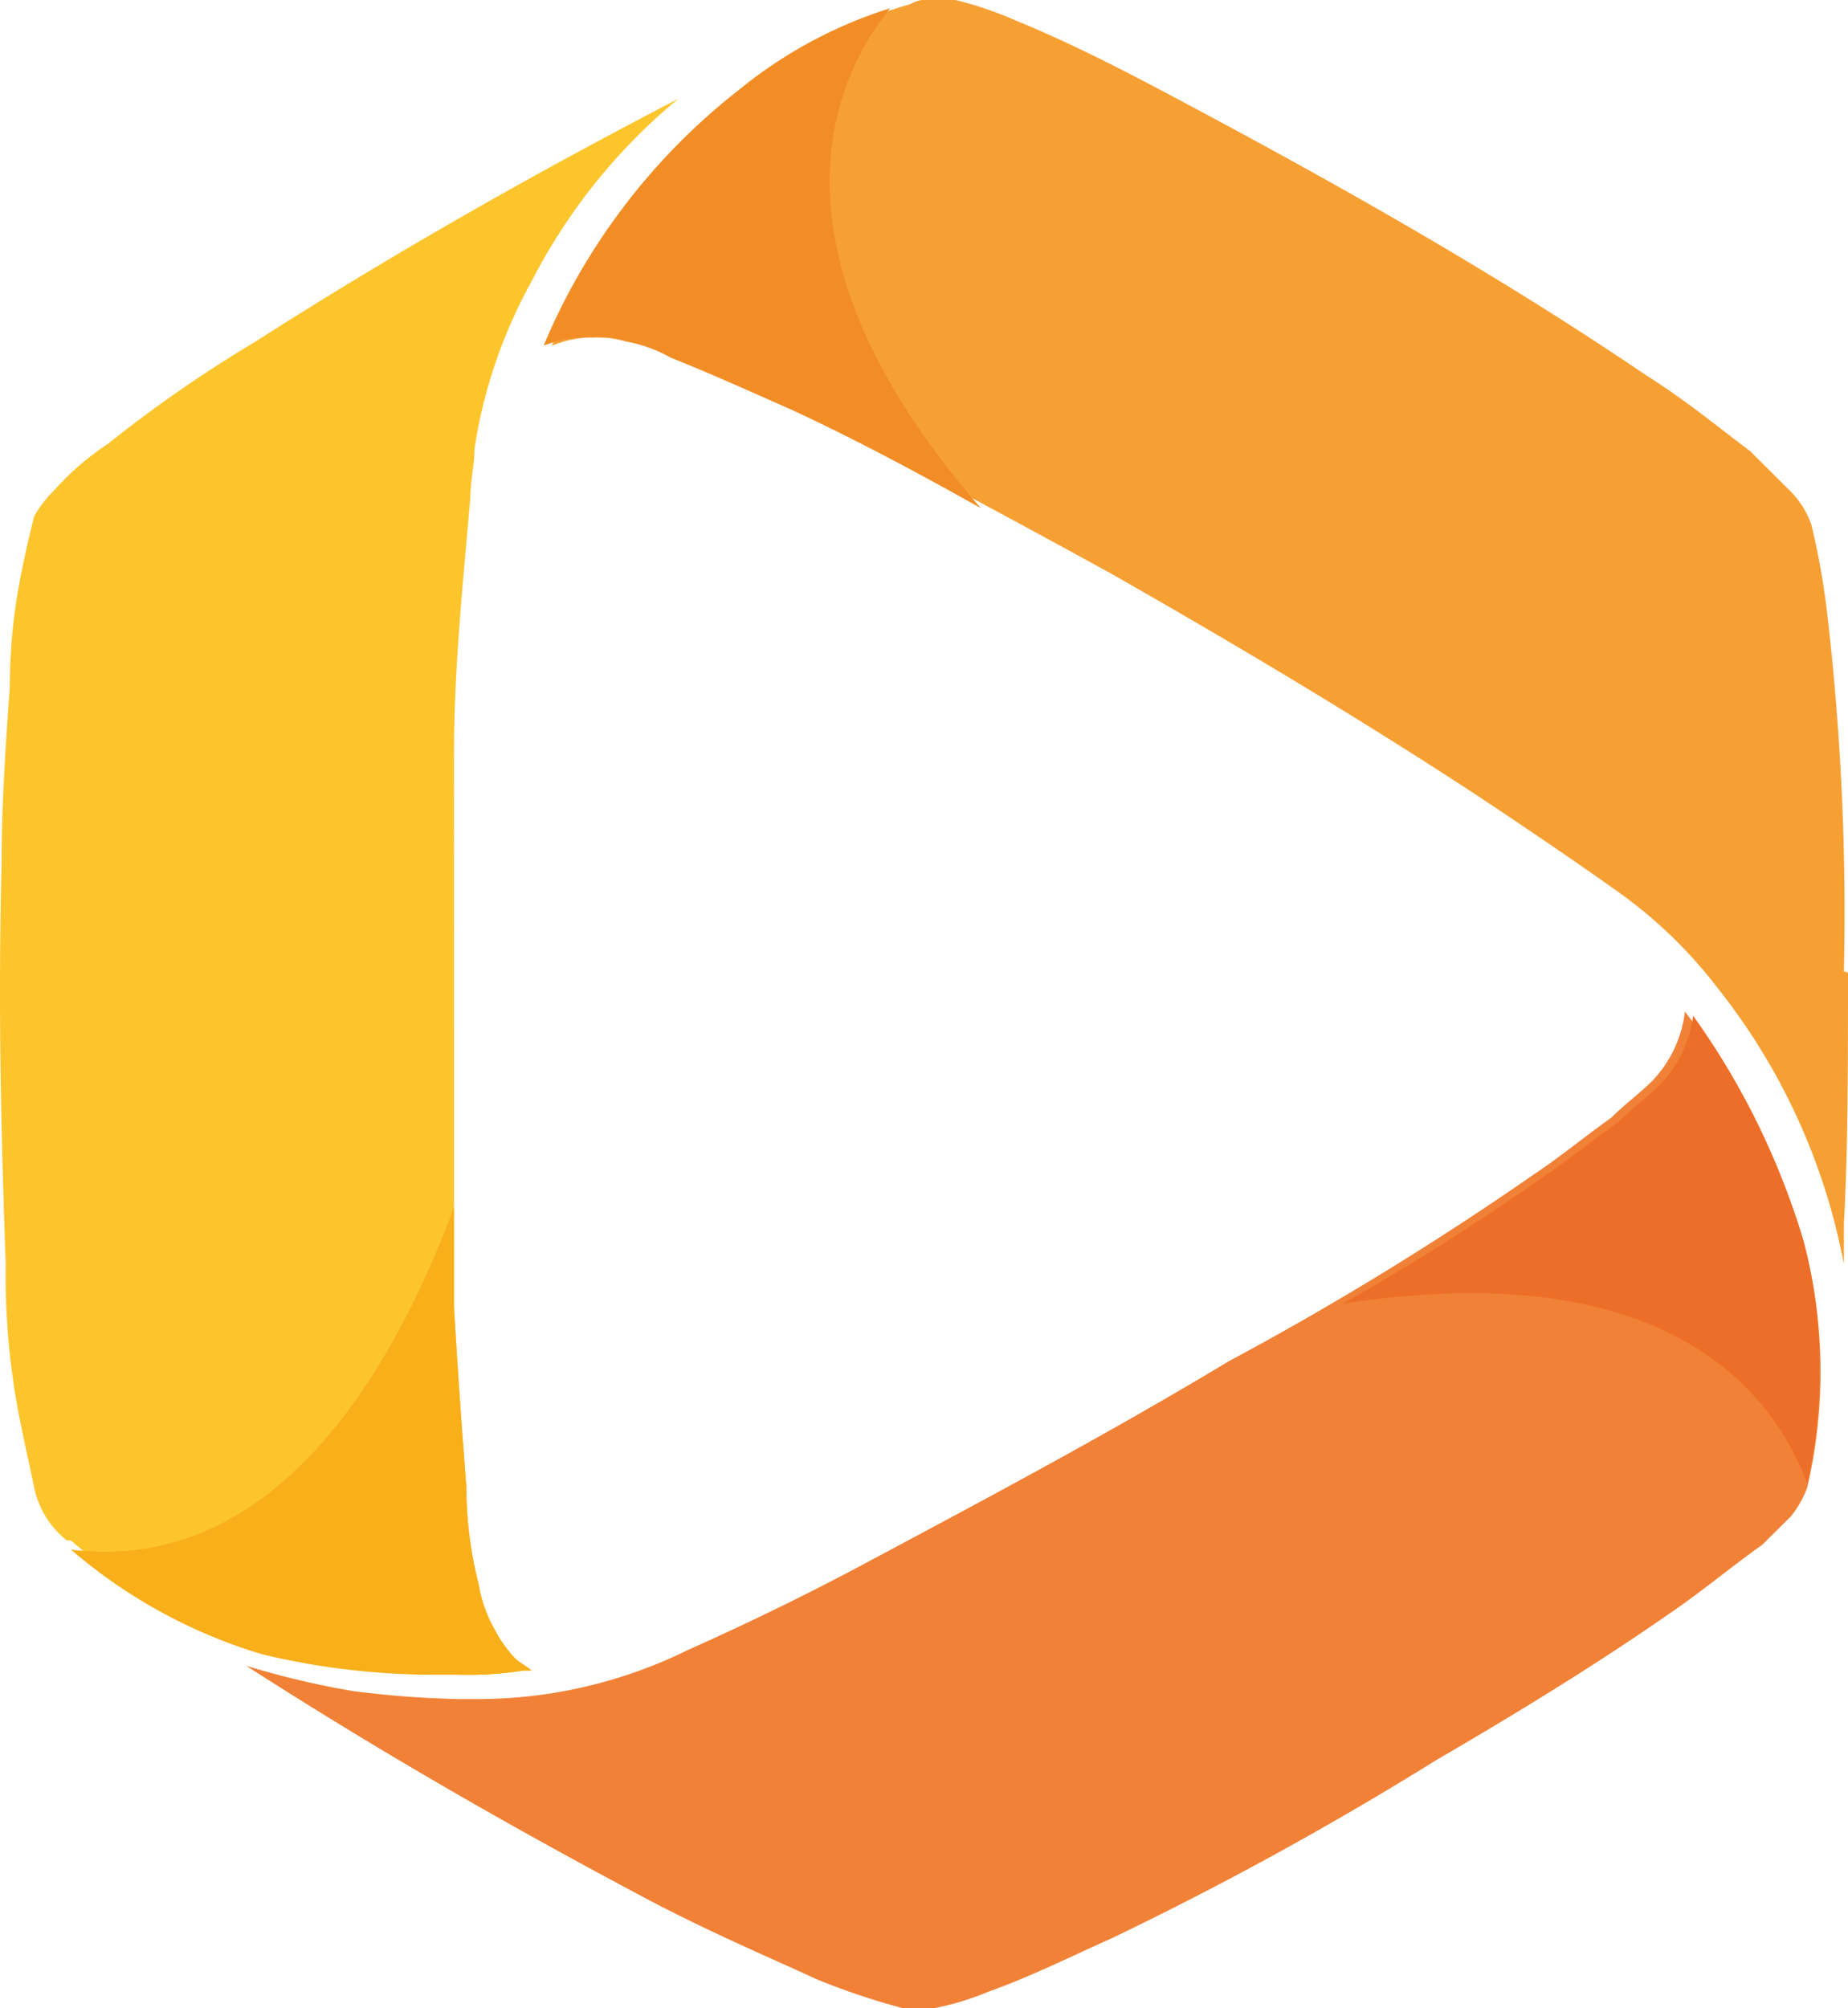
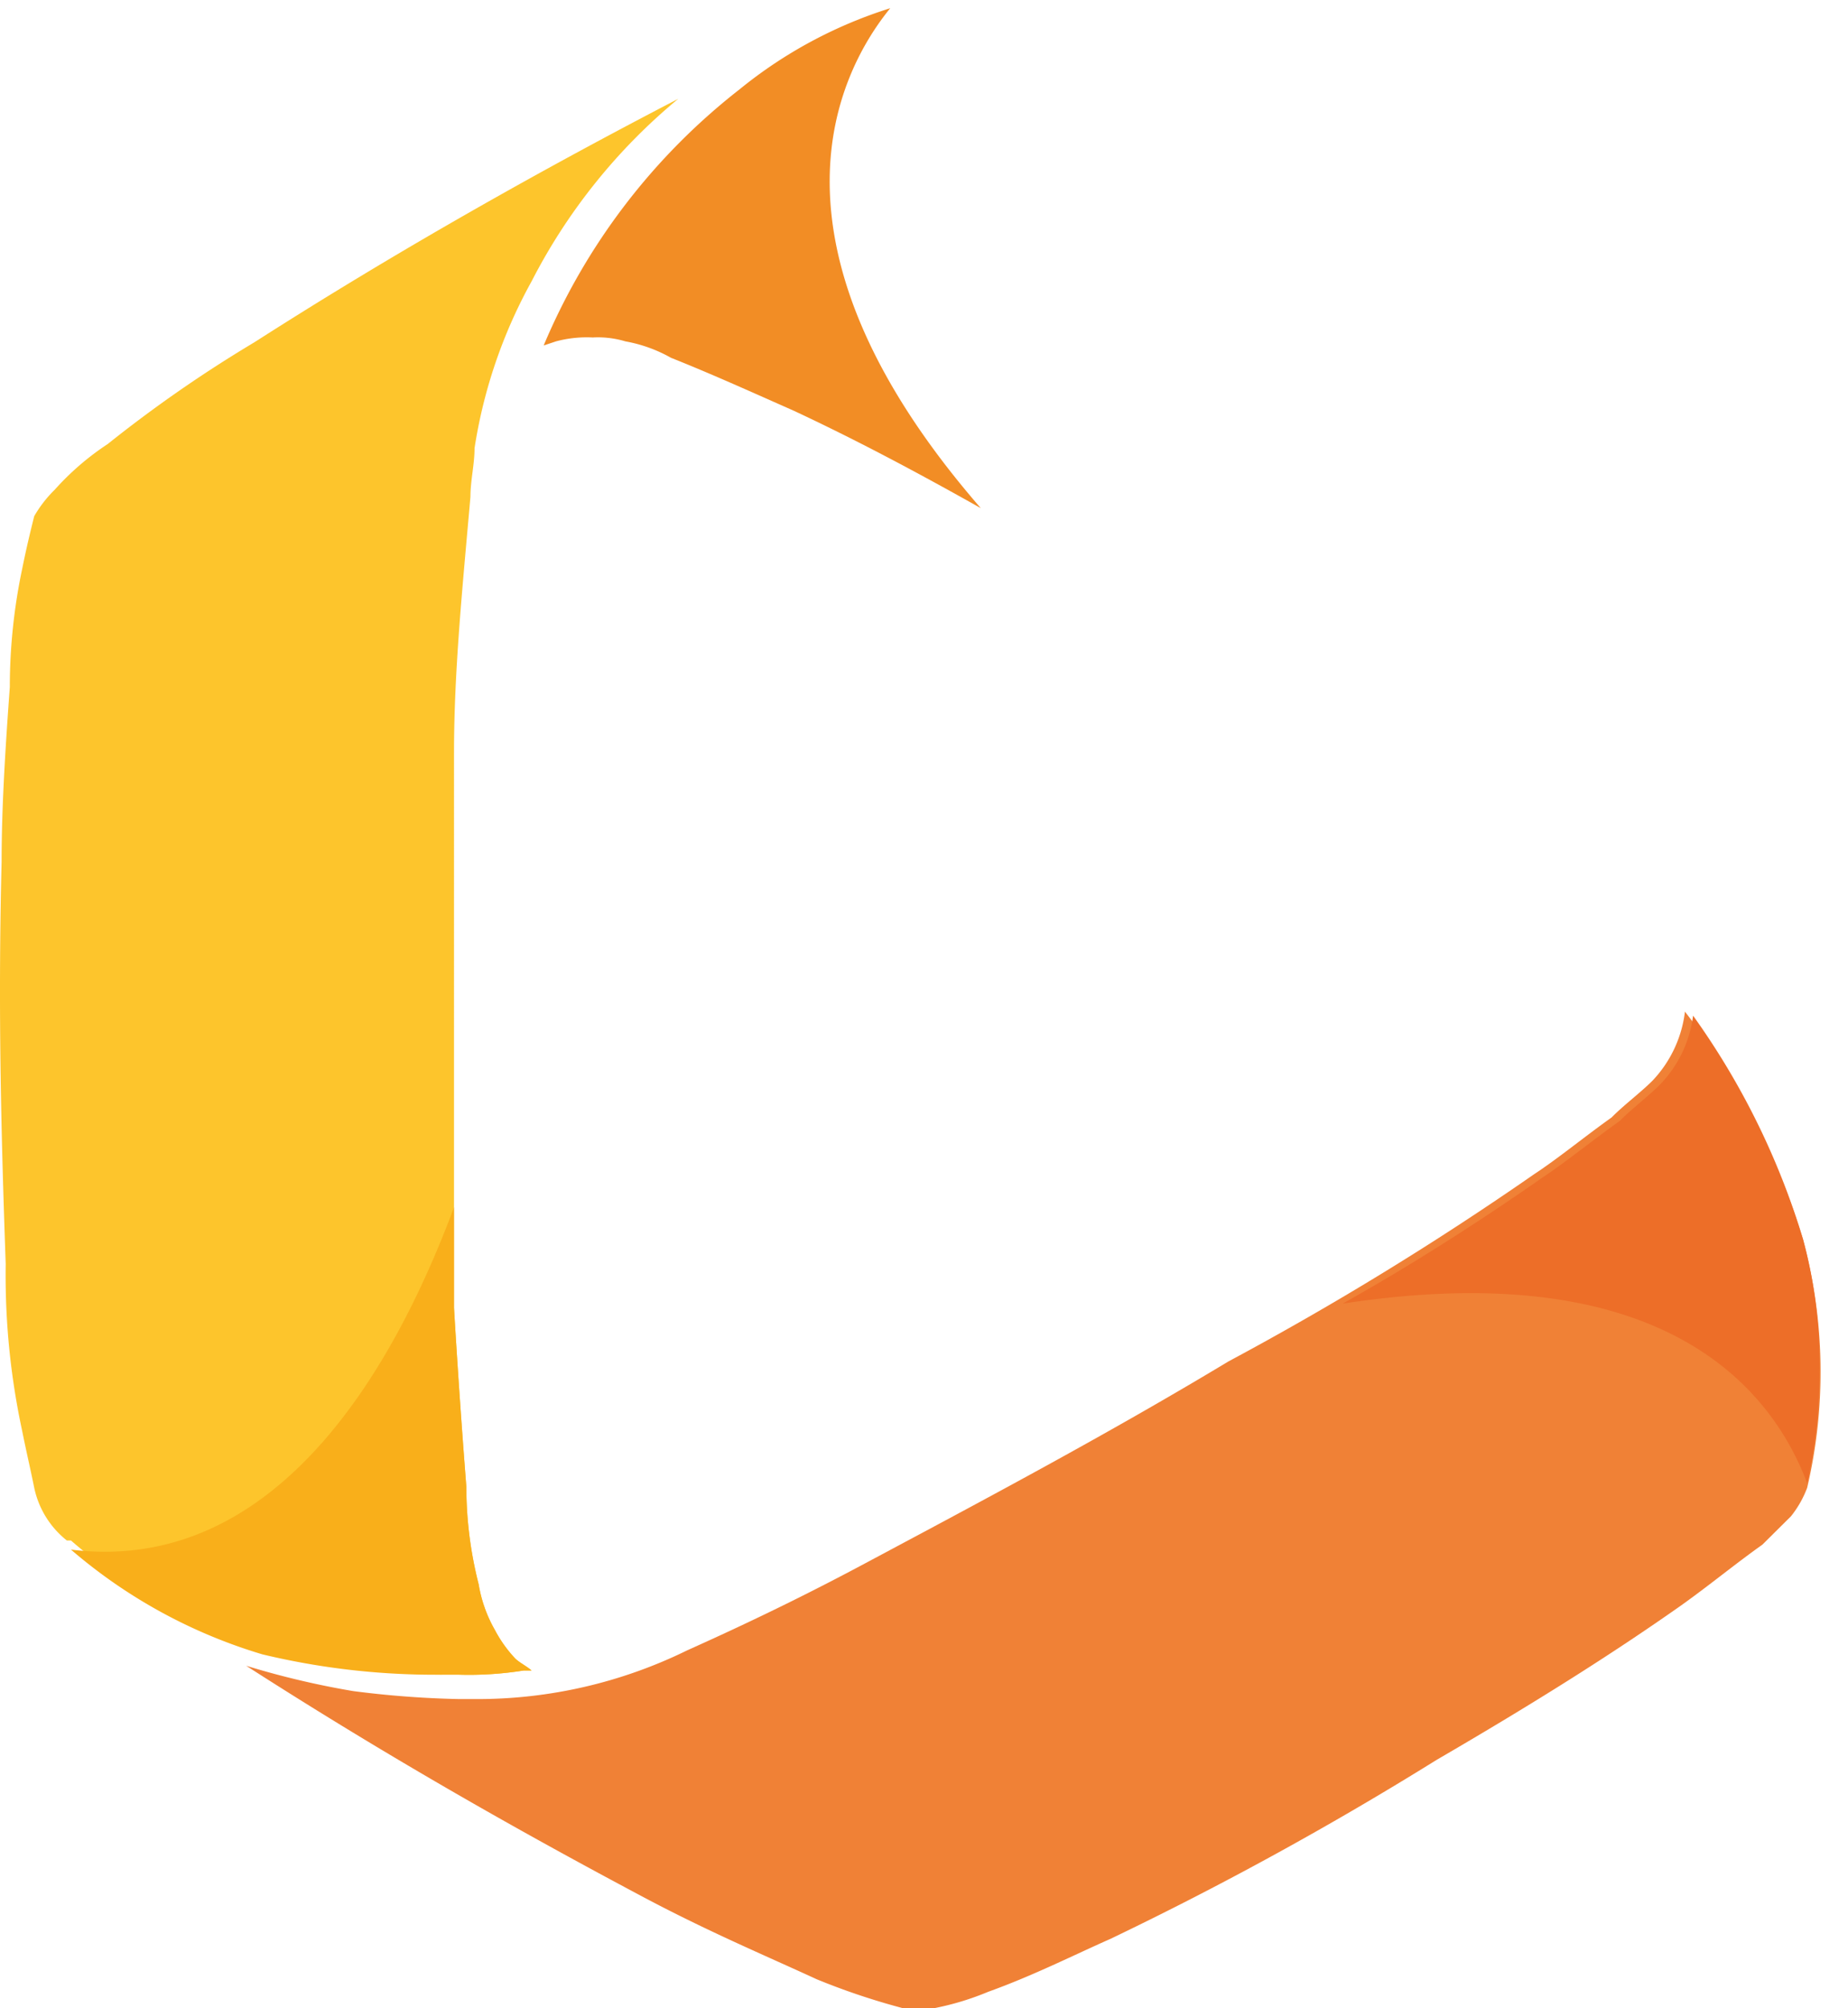
<svg xmlns="http://www.w3.org/2000/svg" id="Layer_1" data-name="Layer 1" width="81" height="88" viewBox="0 0 81 88">
  <defs>
    <style>.cls-1{fill:#fdc52c;}.cls-2{fill:#f08136;}.cls-3{fill:#f6a033;}.cls-4{fill:#ed6e28;}.cls-5{fill:#f28d25;}.cls-6{fill:#f9af1a;}</style>
  </defs>
  <path class="cls-1" d="M23.05,73.39h.53a15.22,15.22,0,0,0,2.86-.18h.36c-.18-.17-.54-.35-.72-.53a5.68,5.68,0,0,1-.89-1.25,6,6,0,0,1-.71-2,17.35,17.35,0,0,1-.54-4.27c-.18-2.32-.36-4.81-.54-7.84V33c0-3.57.36-7.13.72-11.23,0-.71.18-1.42.18-2.13a22,22,0,0,1,2.5-7.31,25.42,25.42,0,0,1,6.43-8C27.16,7.48,20.9,11,14.65,15a57.86,57.86,0,0,0-6.43,4.46,11.82,11.82,0,0,0-2.32,2A5.38,5.38,0,0,0,5,22.62c-.18.72-.35,1.43-.53,2.32a25.15,25.15,0,0,0-.54,5.17c-.18,2.49-.36,5.16-.36,7.66-.17,6.76,0,12.46.18,17.63a32.41,32.41,0,0,0,.72,7.3c.18.9.35,1.61.53,2.5a4,4,0,0,0,1.43,2.31h.18a22.26,22.26,0,0,0,8.58,4.64,24.94,24.94,0,0,0,7.86,1.24" transform="translate(-3.5)" />
  <path class="cls-2" d="M77.35,44.36a5.32,5.32,0,0,1-1.42,3c-.54.54-1.26,1.07-1.79,1.61-1.25.89-2.32,1.78-3.4,2.49a136.18,136.18,0,0,1-13.39,8.2C52,62.88,46.63,65.73,41.63,68.4c-2.33,1.25-4.83,2.5-8,3.92a20.86,20.86,0,0,1-9.29,2.14h-.72a42.61,42.61,0,0,1-4.64-.35A36.86,36.86,0,0,1,14.29,73c5.54,3.56,11.08,6.77,17.15,10,3,1.61,5.54,2.67,7.86,3.74A30.53,30.53,0,0,0,43.05,88h1.43a12.19,12.19,0,0,0,2.33-.71c2-.72,3.75-1.61,5.36-2.32a149.34,149.34,0,0,0,14.29-7.84c4.28-2.49,7.68-4.63,10.72-6.77,1.25-.89,2.32-1.78,3.57-2.67L82,66.45a4.56,4.56,0,0,0,.71-1.25,22.23,22.23,0,0,0-.18-10.87,31,31,0,0,0-5.18-10" transform="translate(-3.5)" />
-   <path class="cls-3" d="M84.32,42.57a113.14,113.14,0,0,0-.71-15.49,32.3,32.3,0,0,0-.72-4.1A3.94,3.94,0,0,0,82,21.55l-1.79-1.78c-1.43-1.07-2.68-2.13-4.64-3.38C69,11.94,62,8,55,4.28c-2.68-1.43-4.82-2.5-7-3.39A15.88,15.88,0,0,0,45.38,0H44.3a1.33,1.33,0,0,0-.89.18,19.63,19.63,0,0,0-7.14,3.74,27.85,27.85,0,0,0-8.58,11.22l.54-.18a5.14,5.14,0,0,1,1.6-.17,4.1,4.1,0,0,1,1.43.17c.54.18,1.25.36,2.15.72,1.78.71,3.75,1.6,5.36,2.31,3.93,2,8.21,4.28,13.4,7.13,6.25,3.56,11.25,6.59,15.89,9.62,2.15,1.42,4.47,3,6.26,4.27a20.44,20.44,0,0,1,4.46,4.28A27.75,27.75,0,0,1,84.32,55.4V53.62c.18-3.21.18-6.77.18-11" transform="translate(-3.5)" />
  <path class="cls-4" d="M82.71,65a21.89,21.89,0,0,0,.54-4.81,21.07,21.07,0,0,0-.72-5.88,33.27,33.27,0,0,0-4.82-9.8,5.32,5.32,0,0,1-1.43,3c-.53.54-1.25,1.07-1.78,1.61-1.25.89-2.33,1.78-3.4,2.49-2.86,2-5.89,3.92-8.75,5.52C76.28,55,81.11,60.74,82.71,65" transform="translate(-3.5)" />
  <path class="cls-5" d="M35.91,3.92a27.94,27.94,0,0,0-8.58,11.22l.54-.18a5.2,5.2,0,0,1,1.61-.17,4.15,4.15,0,0,1,1.43.17,6.32,6.32,0,0,1,2,.72c1.79.71,3.75,1.6,5.36,2.31,2.68,1.25,5.36,2.67,8.22,4.28C36.27,10.51,40.37,3,42.52.36a19.87,19.87,0,0,0-6.61,3.56" transform="translate(-3.5)" />
  <path class="cls-6" d="M23.05,73.39h.53a15.22,15.22,0,0,0,2.86-.18h.36c-.18-.17-.54-.35-.72-.53a5.68,5.68,0,0,1-.89-1.25,6,6,0,0,1-.71-2,17.35,17.35,0,0,1-.54-4.27c-.18-2.32-.36-4.81-.54-7.84V52.91c-2,5.34-7,16.21-16.79,15A22.88,22.88,0,0,0,15,72.5a32.34,32.34,0,0,0,8,.89" transform="translate(-3.5)" />
</svg>